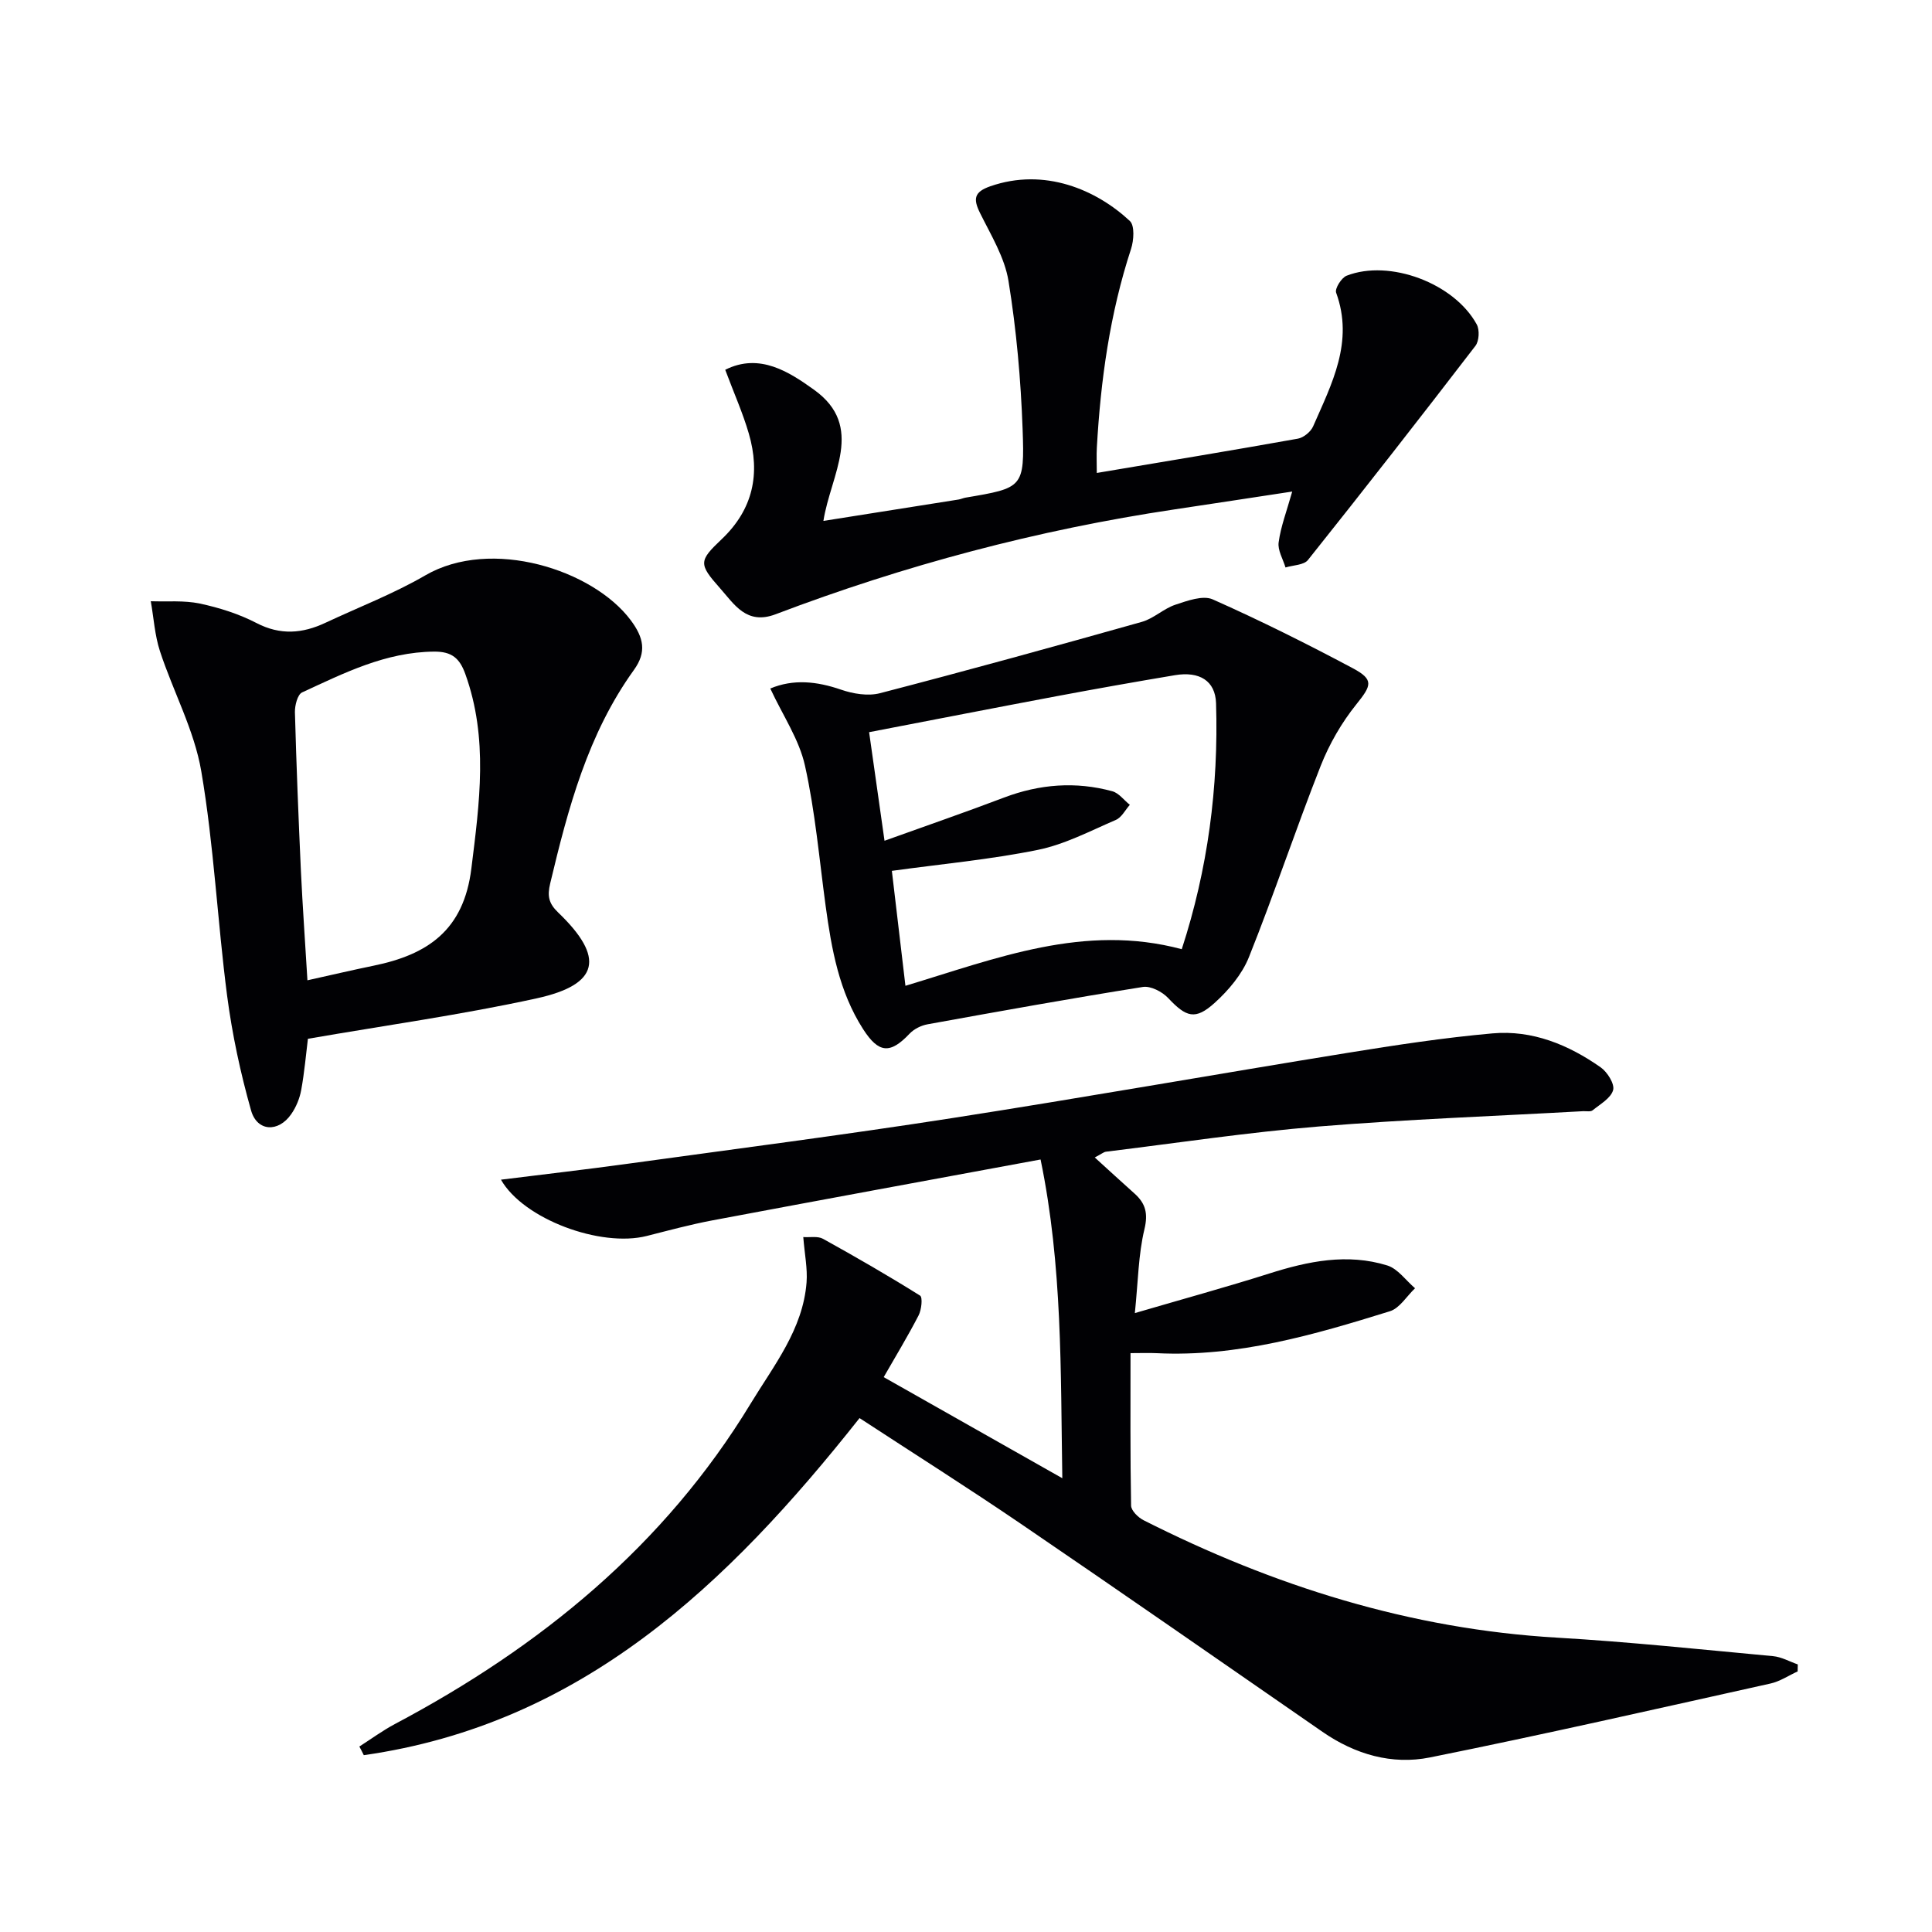
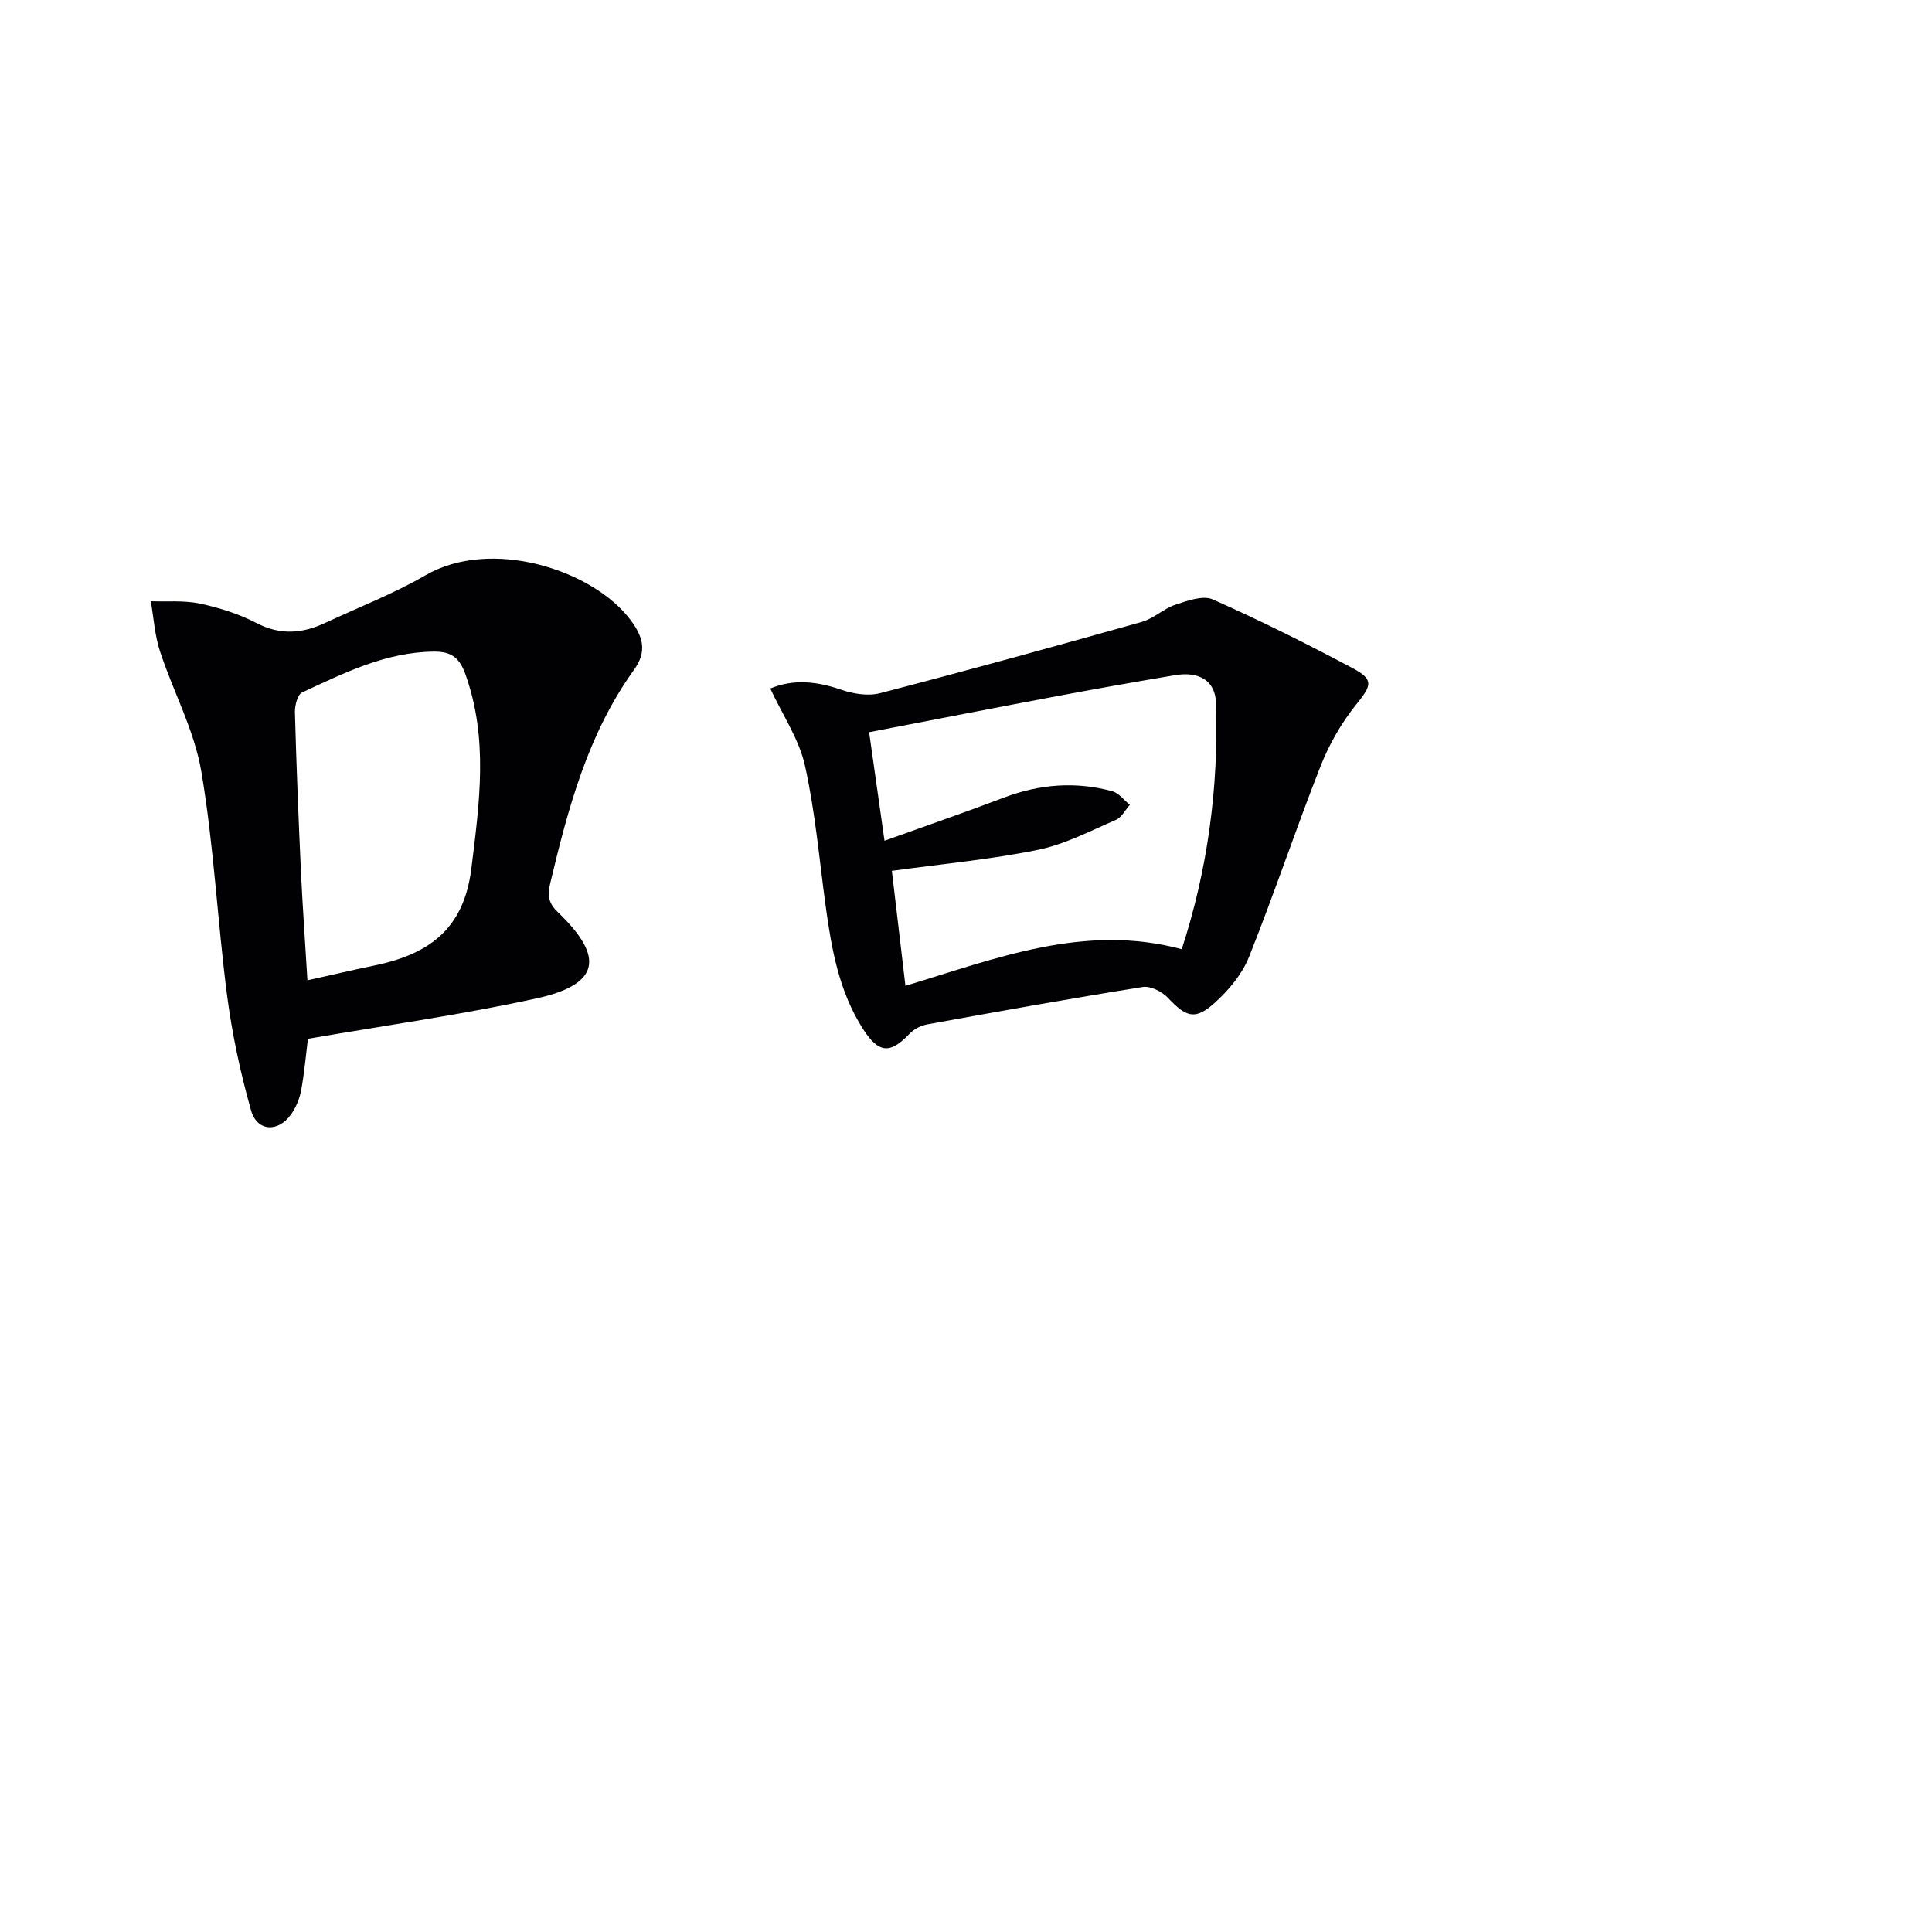
<svg xmlns="http://www.w3.org/2000/svg" enable-background="new 0 0 400 400" viewBox="0 0 400 400">
  <g fill="#010104">
-     <path d="m74.4 361.6c2.46-1.57 4.82-3.31 7.38-4.67 30.1-15.96 55.78-36.9 73.64-66.34 4.77-7.86 10.82-15.35 11.57-25.08.22-2.88-.4-5.82-.68-9.39 1.37.1 2.99-.24 4.08.36 6.79 3.76 13.52 7.64 20.1 11.76.57.35.3 2.94-.31 4.11-2.26 4.37-4.82 8.58-7.22 12.77 12.48 7.06 24.41 13.82 36.98 20.93-.36-22.27.05-43.95-4.5-65.99-22.99 4.25-45.49 8.38-67.97 12.61-4.56.86-9.05 2.08-13.55 3.22-9.58 2.43-25.55-3.48-30.2-11.65 8.88-1.11 17.55-2.1 26.19-3.29 22.37-3.08 44.78-5.97 67.09-9.44 27.38-4.26 54.67-9.1 82.02-13.53 9.96-1.61 19.96-3.14 30-4.03 8.23-.73 15.71 2.35 22.38 7.03 1.38.97 2.93 3.44 2.58 4.71-.46 1.67-2.67 2.91-4.25 4.19-.42.34-1.29.15-1.96.18-18.26 1.02-36.55 1.68-54.76 3.17-14.72 1.21-29.36 3.42-44.04 5.22-.46.06-.87.44-2.31 1.19 2.92 2.66 5.56 5.08 8.23 7.47 2.28 2.04 2.84 4.1 2.05 7.4-1.25 5.2-1.3 10.7-1.98 17.35 10.11-2.96 19.02-5.4 27.82-8.19 8.06-2.56 16.18-4.23 24.44-1.67 2.19.68 3.85 3.1 5.75 4.72-1.72 1.63-3.18 4.13-5.21 4.76-15.71 4.88-31.51 9.5-48.27 8.68-1.62-.08-3.26-.01-5.43-.01 0 10.68-.07 21.12.12 31.57.02 1.04 1.45 2.45 2.57 3.02 26.97 13.64 55.25 22.55 85.64 24.32 14.93.87 29.82 2.45 44.71 3.83 1.74.16 3.41 1.12 5.11 1.71-.01.48-.02.97-.03 1.45-1.88.86-3.67 2.08-5.64 2.51-23.47 5.21-46.92 10.56-70.49 15.3-7.86 1.58-15.49-.63-22.24-5.3-20.79-14.39-41.55-28.83-62.45-43.07-10.97-7.47-22.19-14.56-33.4-21.89-27.38 34.6-57.59 63.37-102.64 69.79-.29-.6-.6-1.2-.92-1.79z" />
    <path d="m63.75 215.07c-.39 3.11-.71 6.9-1.39 10.62-.32 1.74-1.06 3.55-2.08 5-2.65 3.81-7.06 3.61-8.3-.79-2.2-7.77-3.91-15.75-4.96-23.76-2.01-15.46-2.73-31.13-5.35-46.47-1.45-8.51-5.82-16.5-8.55-24.84-1.08-3.3-1.29-6.89-1.9-10.35 3.39.12 6.88-.21 10.15.48 4.03.86 8.09 2.14 11.73 4.03 4.95 2.57 9.53 2.18 14.28-.05 6.91-3.24 14.1-6 20.68-9.82 13.62-7.91 34.7-1.18 42.52 9.28 2.72 3.64 3.32 6.62.67 10.3-9.55 13.26-13.63 28.64-17.34 44.21-.62 2.6-.32 4.12 1.65 6.01 9.71 9.32 8.56 14.92-4.46 17.78-15.52 3.4-31.31 5.59-47.35 8.37zm-.1-12.11c5.02-1.11 9.33-2.13 13.68-3.02 11.16-2.28 18.68-7.29 20.26-20.12 1.69-13.64 3.55-26.94-1.25-40.27-1.17-3.26-2.79-4.67-6.46-4.64-10.02.08-18.63 4.43-27.34 8.45-.94.44-1.51 2.7-1.48 4.09.3 10.96.74 21.92 1.24 32.88.35 7.38.88 14.76 1.35 22.63z" />
-     <path d="m267.54 101.77c-8.39 1.27-16.4 2.51-24.4 3.7-28.31 4.23-55.83 11.55-82.57 21.71-6.02 2.28-8.54-2.07-11.49-5.39-4.46-5.03-4.42-5.65.33-10.15 6.52-6.18 8.05-13.57 5.62-21.89-1.24-4.26-3.07-8.35-4.88-13.19 7.14-3.6 13.32.51 18.38 4.13 10.67 7.64 3.42 17.62 1.95 27.16 9.41-1.49 18.7-2.95 27.99-4.43.49-.08.95-.31 1.44-.39 11.86-2.01 12.25-2.02 11.81-14.19-.37-10.25-1.28-20.54-2.92-30.65-.79-4.9-3.64-9.52-5.9-14.1-1.45-2.93-1.22-4.35 2.12-5.52 11.23-3.92 21.98.71 28.91 7.19 1.02.96.82 4.01.24 5.78-4.38 13.37-6.29 27.14-7.08 41.11-.09 1.63-.01 3.27-.01 5.27 14.2-2.39 27.93-4.65 41.63-7.1 1.19-.21 2.67-1.43 3.16-2.55 3.85-8.8 8.48-17.49 4.76-27.68-.3-.83 1.1-3.09 2.18-3.51 8.88-3.47 22.29 1.55 26.94 10.1.61 1.13.49 3.43-.28 4.43-11.43 14.88-22.97 29.66-34.67 44.33-.85 1.07-3.07 1.06-4.65 1.55-.52-1.74-1.65-3.57-1.42-5.2.43-3.24 1.64-6.37 2.81-10.52z" />
    <path d="m159.48 142.55c4.77-2 9.61-1.5 14.66.24 2.5.86 5.57 1.37 8.05.73 18.13-4.71 36.19-9.69 54.22-14.77 2.45-.69 4.5-2.74 6.94-3.55 2.48-.82 5.7-2.01 7.74-1.1 9.84 4.37 19.49 9.19 28.99 14.25 4.45 2.37 3.86 3.58.74 7.47-3.05 3.79-5.6 8.21-7.39 12.75-5.17 13.12-9.62 26.52-14.86 39.61-1.42 3.54-4.19 6.83-7.06 9.43-4.05 3.67-5.92 2.99-9.66-.98-1.23-1.31-3.63-2.55-5.24-2.29-14.89 2.37-29.73 5.04-44.57 7.73-1.33.24-2.8.97-3.72 1.94-4.03 4.26-6.4 4.08-9.63-.95-4.98-7.77-6.53-16.57-7.75-25.49-1.32-9.71-2.16-19.52-4.28-29.05-1.2-5.43-4.57-10.36-7.18-15.97zm85.19 53.97c5.39-16.53 7.64-33.55 7.1-50.93-.15-4.64-3.43-6.65-8.51-5.8-8.18 1.37-16.35 2.82-24.5 4.35-12.83 2.41-25.65 4.92-38.82 7.45 1.07 7.53 2.08 14.64 3.19 22.48 8.84-3.18 16.82-5.93 24.71-8.93 7.38-2.8 14.86-3.39 22.45-1.32 1.36.37 2.42 1.85 3.63 2.81-.95 1.07-1.7 2.61-2.89 3.12-5.31 2.29-10.59 5.08-16.17 6.21-9.84 2-19.9 2.92-30.21 4.34.89 7.51 1.83 15.48 2.81 23.8 18.9-5.7 37.05-12.97 57.21-7.58z" />
  </g>
</svg>